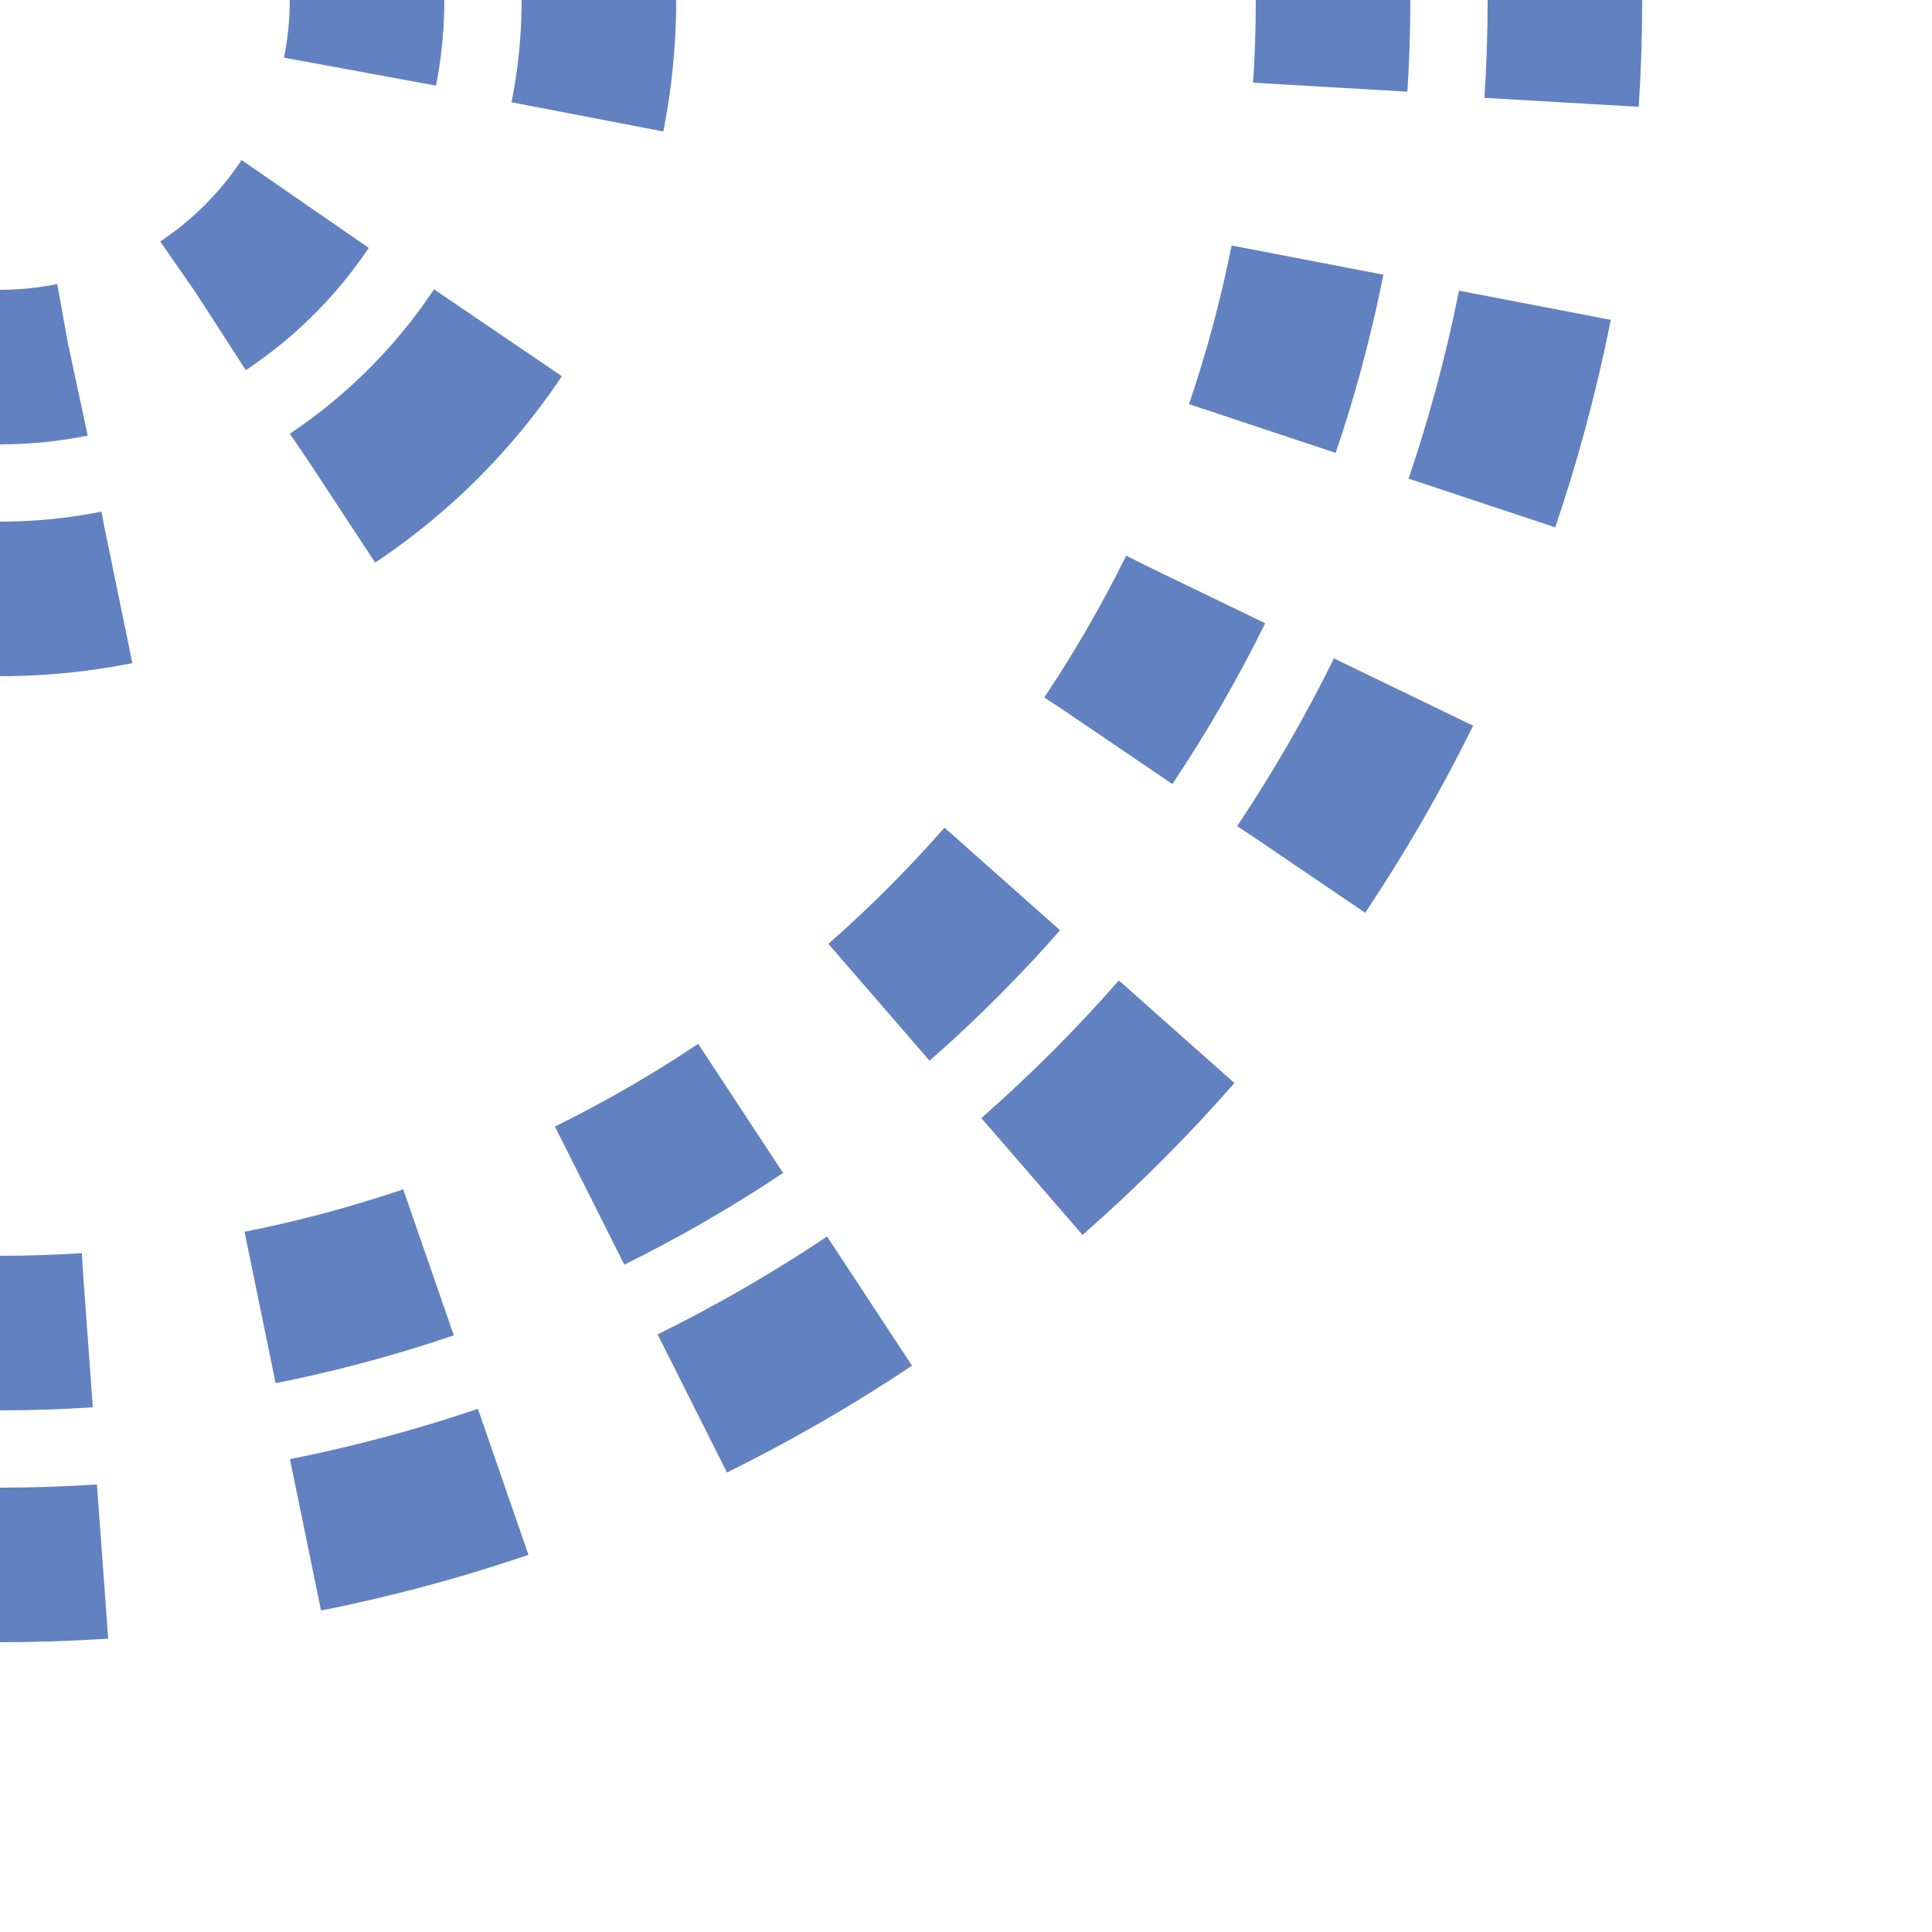
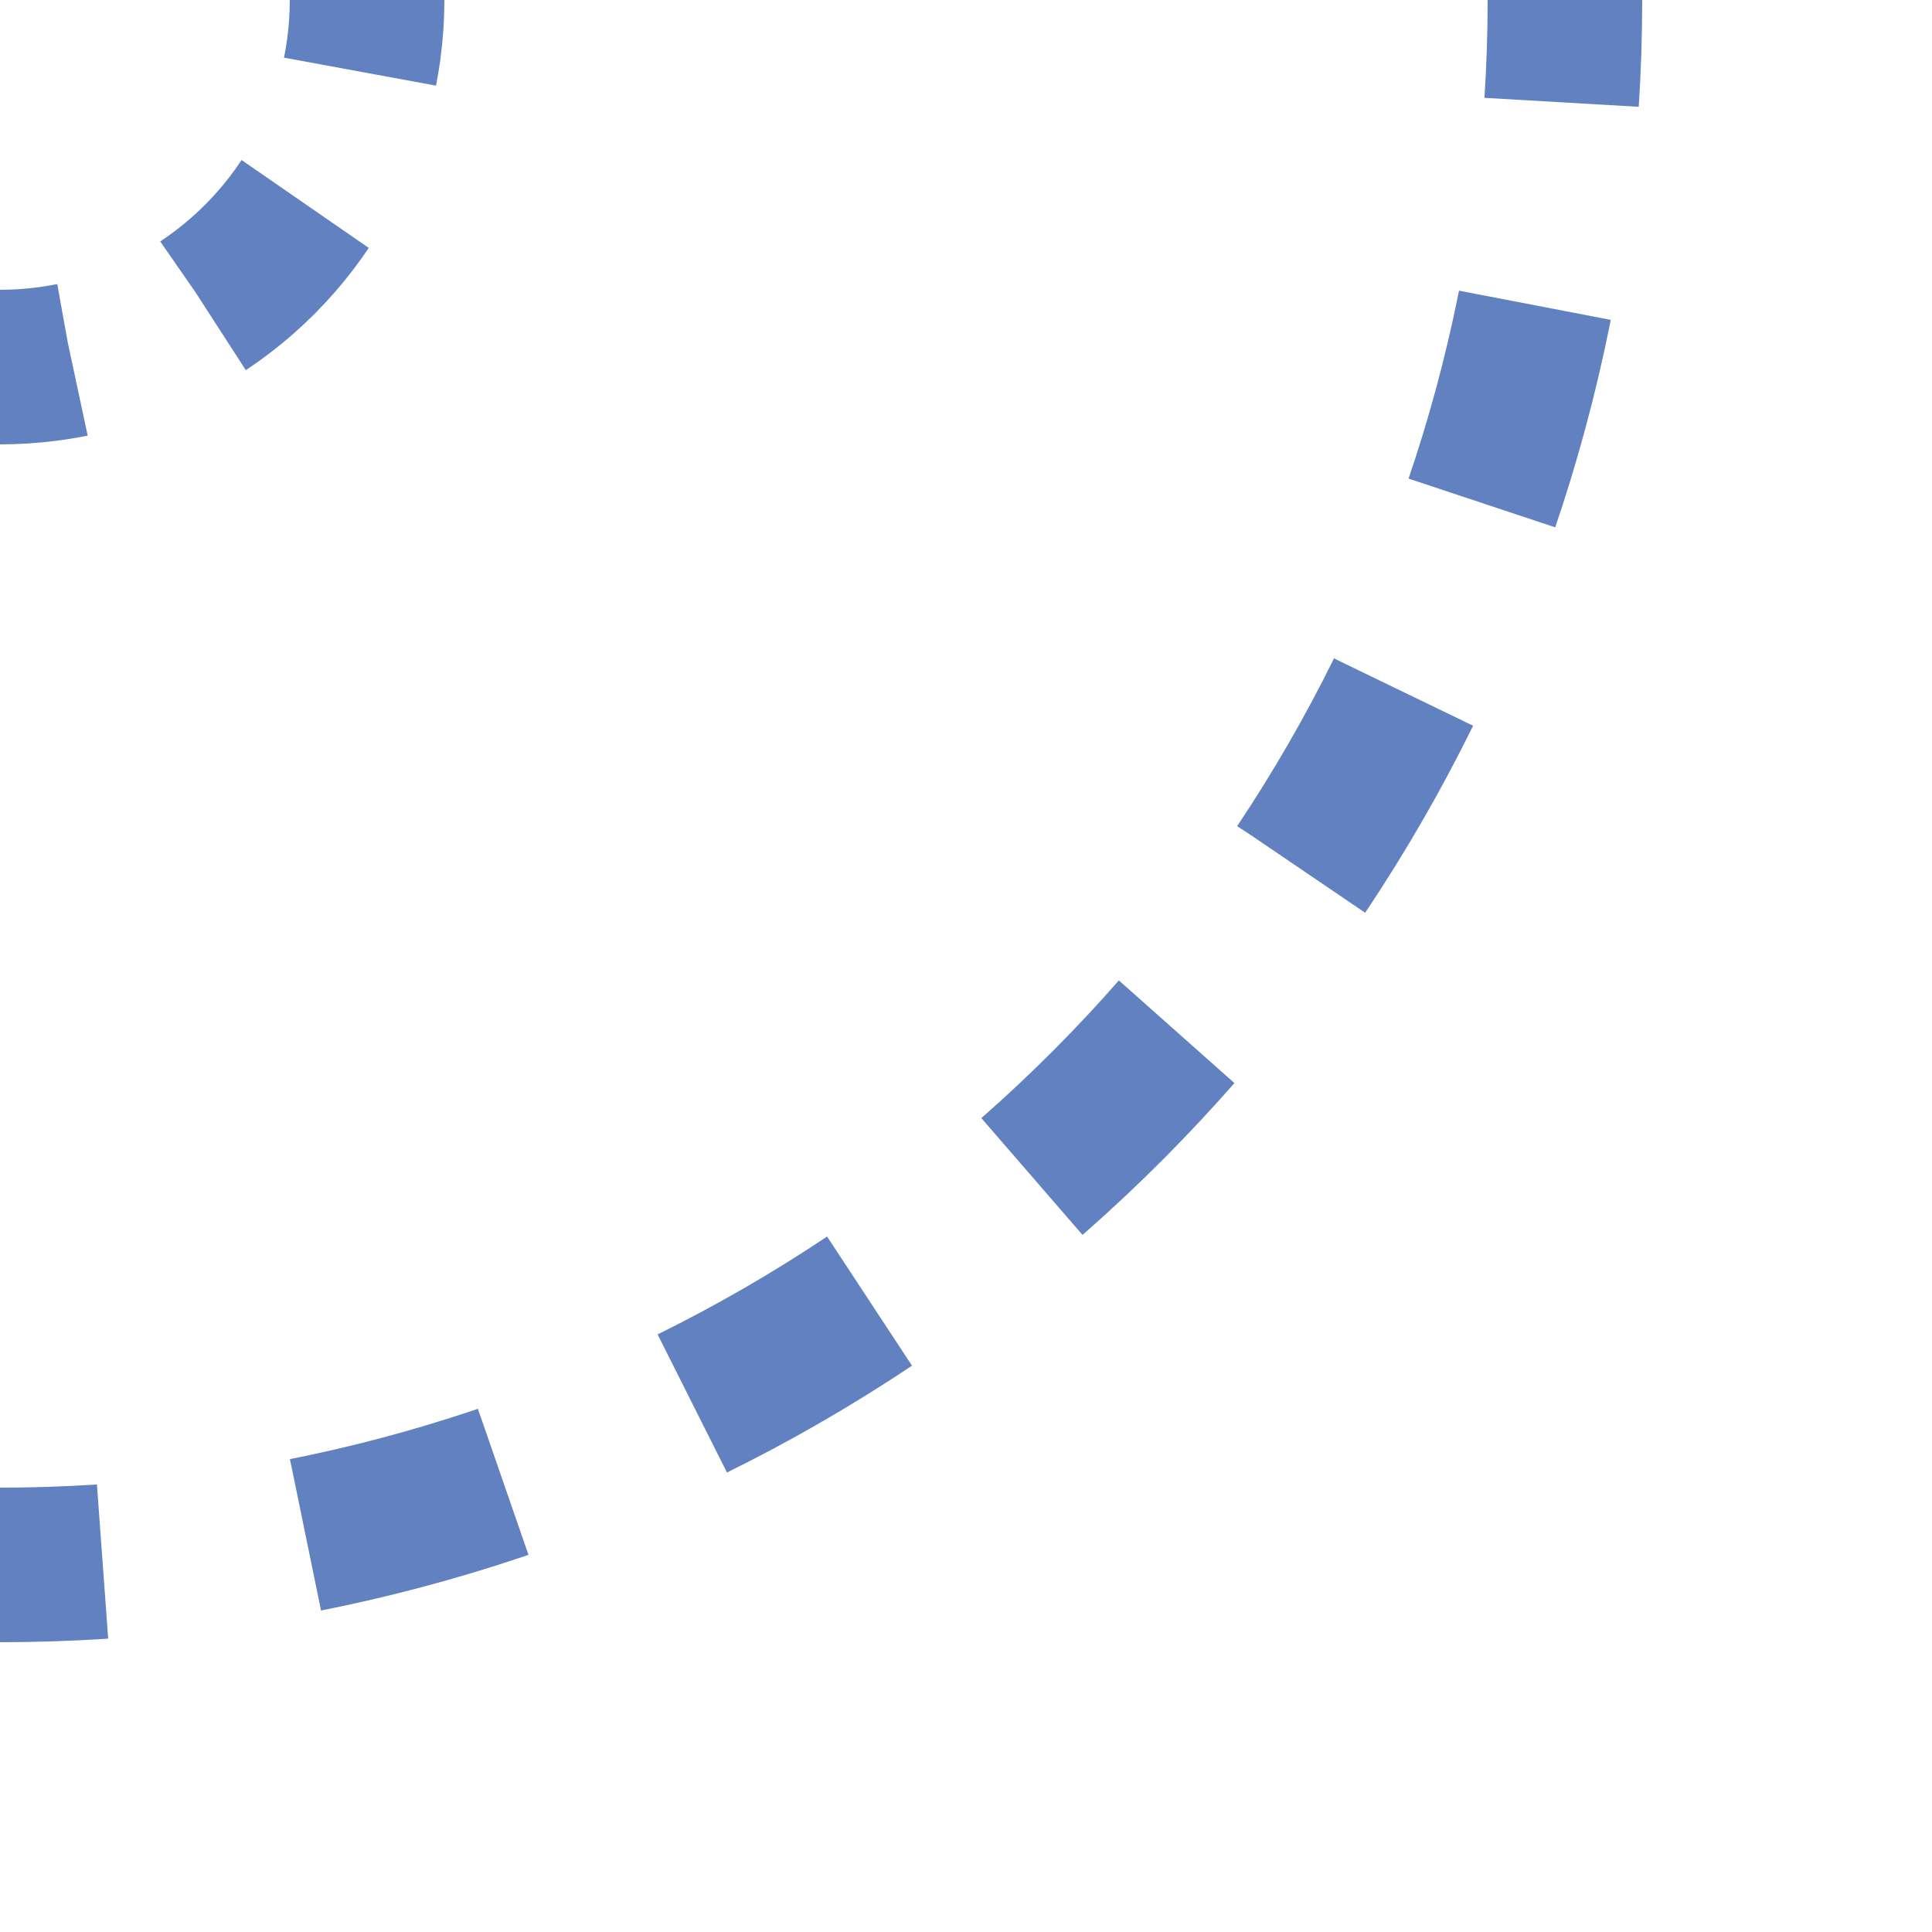
<svg xmlns="http://www.w3.org/2000/svg" width="500" height="500">
  <title>uextvSTRr</title>
  <g stroke="#6281c0" stroke-width="40" fill="none">
    <circle cx="0" cy="0" r="95" stroke-dasharray="37.31" stroke-dashoffset="18.65" />
-     <circle cx="0" cy="0" r="155" stroke-dasharray="60.87" stroke-dashoffset="30.43" />
-     <circle cx="0" cy="0" r="345" stroke-dasharray="45.16" stroke-dashoffset="22.58" />
    <circle cx="0" cy="0" r="405" stroke-dasharray="53.01" stroke-dashoffset="26.51" />
  </g>
</svg>